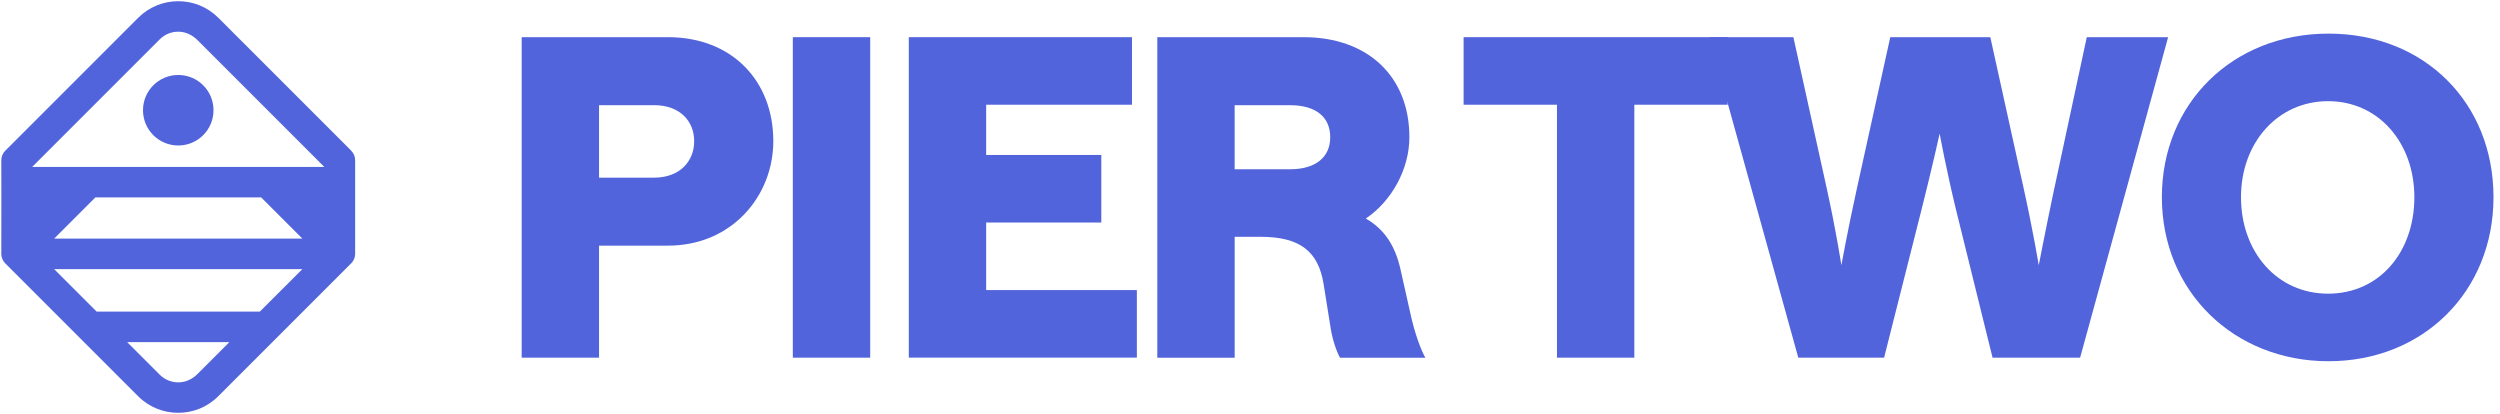
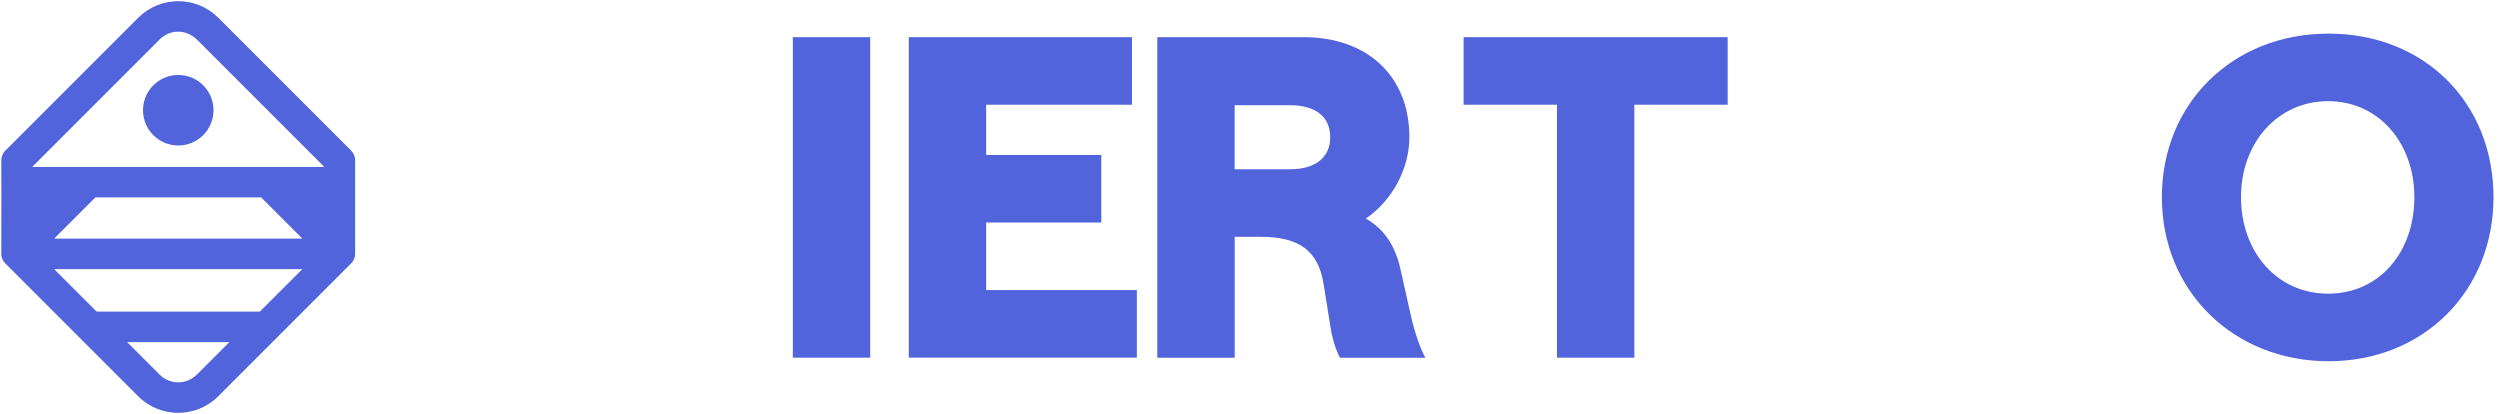
<svg xmlns="http://www.w3.org/2000/svg" viewBox="0 0 320 53" fill="none">
  <g clip-path="url(#clip0_4281_22888)">
    <path d="M44.969 19.299L27.949 2.279C26.529 0.859 24.673 0.154 22.817 0.154C20.961 0.154 19.105 0.859 17.686 2.279L0.666 19.299C0.311 19.654 0.148 20.129 0.167 20.589C0.181 20.872 0.176 28.186 0.167 32.449C0.167 32.473 0.167 32.502 0.167 32.526V32.593H0.172C0.196 32.996 0.354 33.389 0.661 33.696L17.681 50.716C19.096 52.136 20.952 52.841 22.812 52.841C24.673 52.841 26.524 52.136 27.939 50.716L44.959 33.696C45.29 33.365 45.458 32.929 45.458 32.492V20.503C45.458 20.067 45.295 19.63 44.959 19.299H44.969ZM25.268 47.882C24.664 48.486 23.872 48.889 23.019 48.937C22.045 48.99 21.129 48.64 20.448 47.964L16.276 43.791H29.359L25.263 47.887L25.268 47.882ZM33.262 39.887H12.372L6.929 34.449H38.701L33.258 39.887H33.262ZM6.929 30.545L12.204 25.27H33.43L38.706 30.545H6.929ZM34.509 21.371H4.114L20.448 5.037C21.129 4.356 22.045 4.005 23.014 4.063C23.872 4.111 24.673 4.528 25.282 5.137L41.511 21.366H34.505L34.509 21.371Z" fill="#5164DC" />
    <path d="M18.304 14.11C18.304 16.604 20.323 18.623 22.817 18.623C25.311 18.623 27.33 16.604 27.33 14.11C27.33 11.616 25.311 9.597 22.817 9.597C20.323 9.597 18.304 11.616 18.304 14.11Z" fill="#5164DC" />
-     <path d="M66.775 4.758H85.498C93.689 4.758 98.984 10.336 98.984 18.072C98.984 25.069 93.689 31.442 85.498 31.442H76.678V45.781H66.775V4.758ZM88.855 18.072C88.855 15.511 87.032 13.463 83.733 13.463H76.678V22.738H83.733C87.032 22.738 88.855 20.632 88.855 18.072Z" fill="#5164DC" />
    <path d="M101.482 4.758H111.385V45.781H101.482V4.758Z" fill="#5164DC" />
    <path d="M116.33 4.758H144.893V13.405H126.228V19.836H140.966V28.483H126.228V37.13H145.517V45.777H116.325V4.758H116.33Z" fill="#5164DC" />
    <path d="M148.135 4.758H166.858C175.049 4.758 180.401 9.765 180.401 17.563C180.401 21.601 178.181 25.701 174.824 27.975C177.212 29.341 178.579 31.447 179.26 34.463L180.627 40.554C181.082 42.544 181.821 44.707 182.449 45.791H171.524C171.069 44.995 170.555 43.46 170.33 42.036L169.419 36.343C168.738 32.133 166.345 30.31 161.338 30.31H158.039V45.786H148.135V4.758ZM170.268 17.563C170.268 14.945 168.388 13.467 165.146 13.467H158.034V21.663H165.146C168.388 21.663 170.268 20.129 170.268 17.568V17.563Z" fill="#5164DC" />
    <path d="M199.287 13.405H187.341V4.758H221.141V13.405H209.195V45.781H199.292V13.405H199.287Z" fill="#5164DC" />
-     <path d="M262.956 24.105L267.109 4.758H277.52L266.255 45.781H255.047L250.381 26.891C249.072 21.486 248.276 17.103 248.276 17.103C248.276 17.103 247.307 21.486 245.94 26.891L241.164 45.781H230.181L218.801 4.758H229.553L233.821 24.105C235.016 29.509 235.697 33.95 235.697 33.95C235.697 33.95 236.493 29.514 237.687 24.105L241.955 4.758H254.76L259.028 24.105C260.222 29.509 260.961 33.95 260.961 33.95C260.961 33.95 261.814 29.514 262.951 24.105H262.956Z" fill="#5164DC" />
    <path d="M276.719 25.241C276.719 13.237 285.764 4.303 298.056 4.303C310.347 4.303 319.167 13.18 319.167 25.241C319.167 37.303 310.175 46.237 298.056 46.237C285.937 46.237 276.719 37.303 276.719 25.241ZM309.038 25.241C309.038 18.244 304.429 12.95 297.998 12.95C291.567 12.95 286.848 18.239 286.848 25.241C286.848 32.243 291.457 37.59 297.998 37.59C304.54 37.59 309.038 32.3 309.038 25.241Z" fill="#5164DC" />
  </g>
  <defs>
    <clipPath id="clip0_4281_22888">
      <rect width="319" height="52.691" fill="white" transform="translate(0.167 0.154)" />
    </clipPath>
  </defs>
</svg>